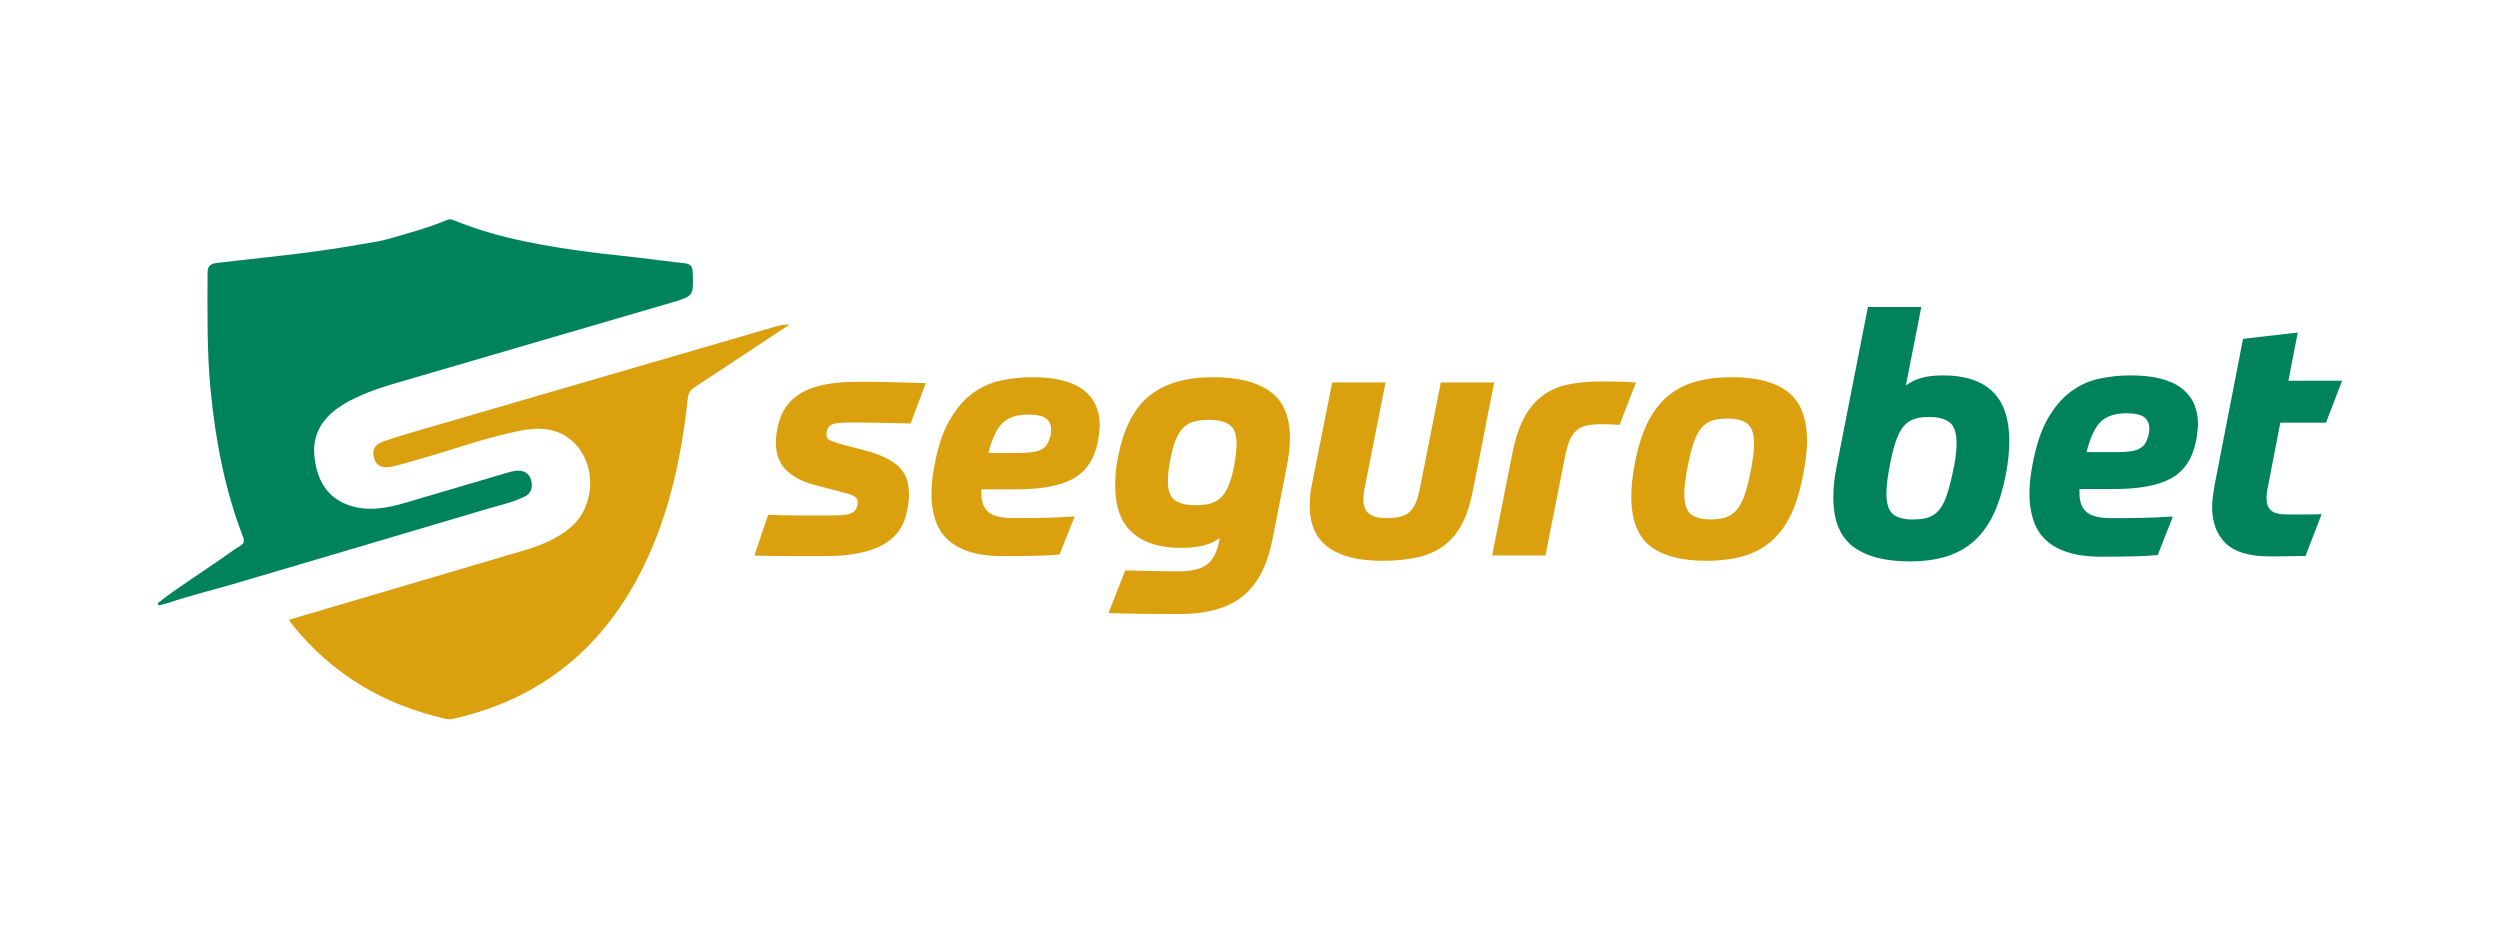
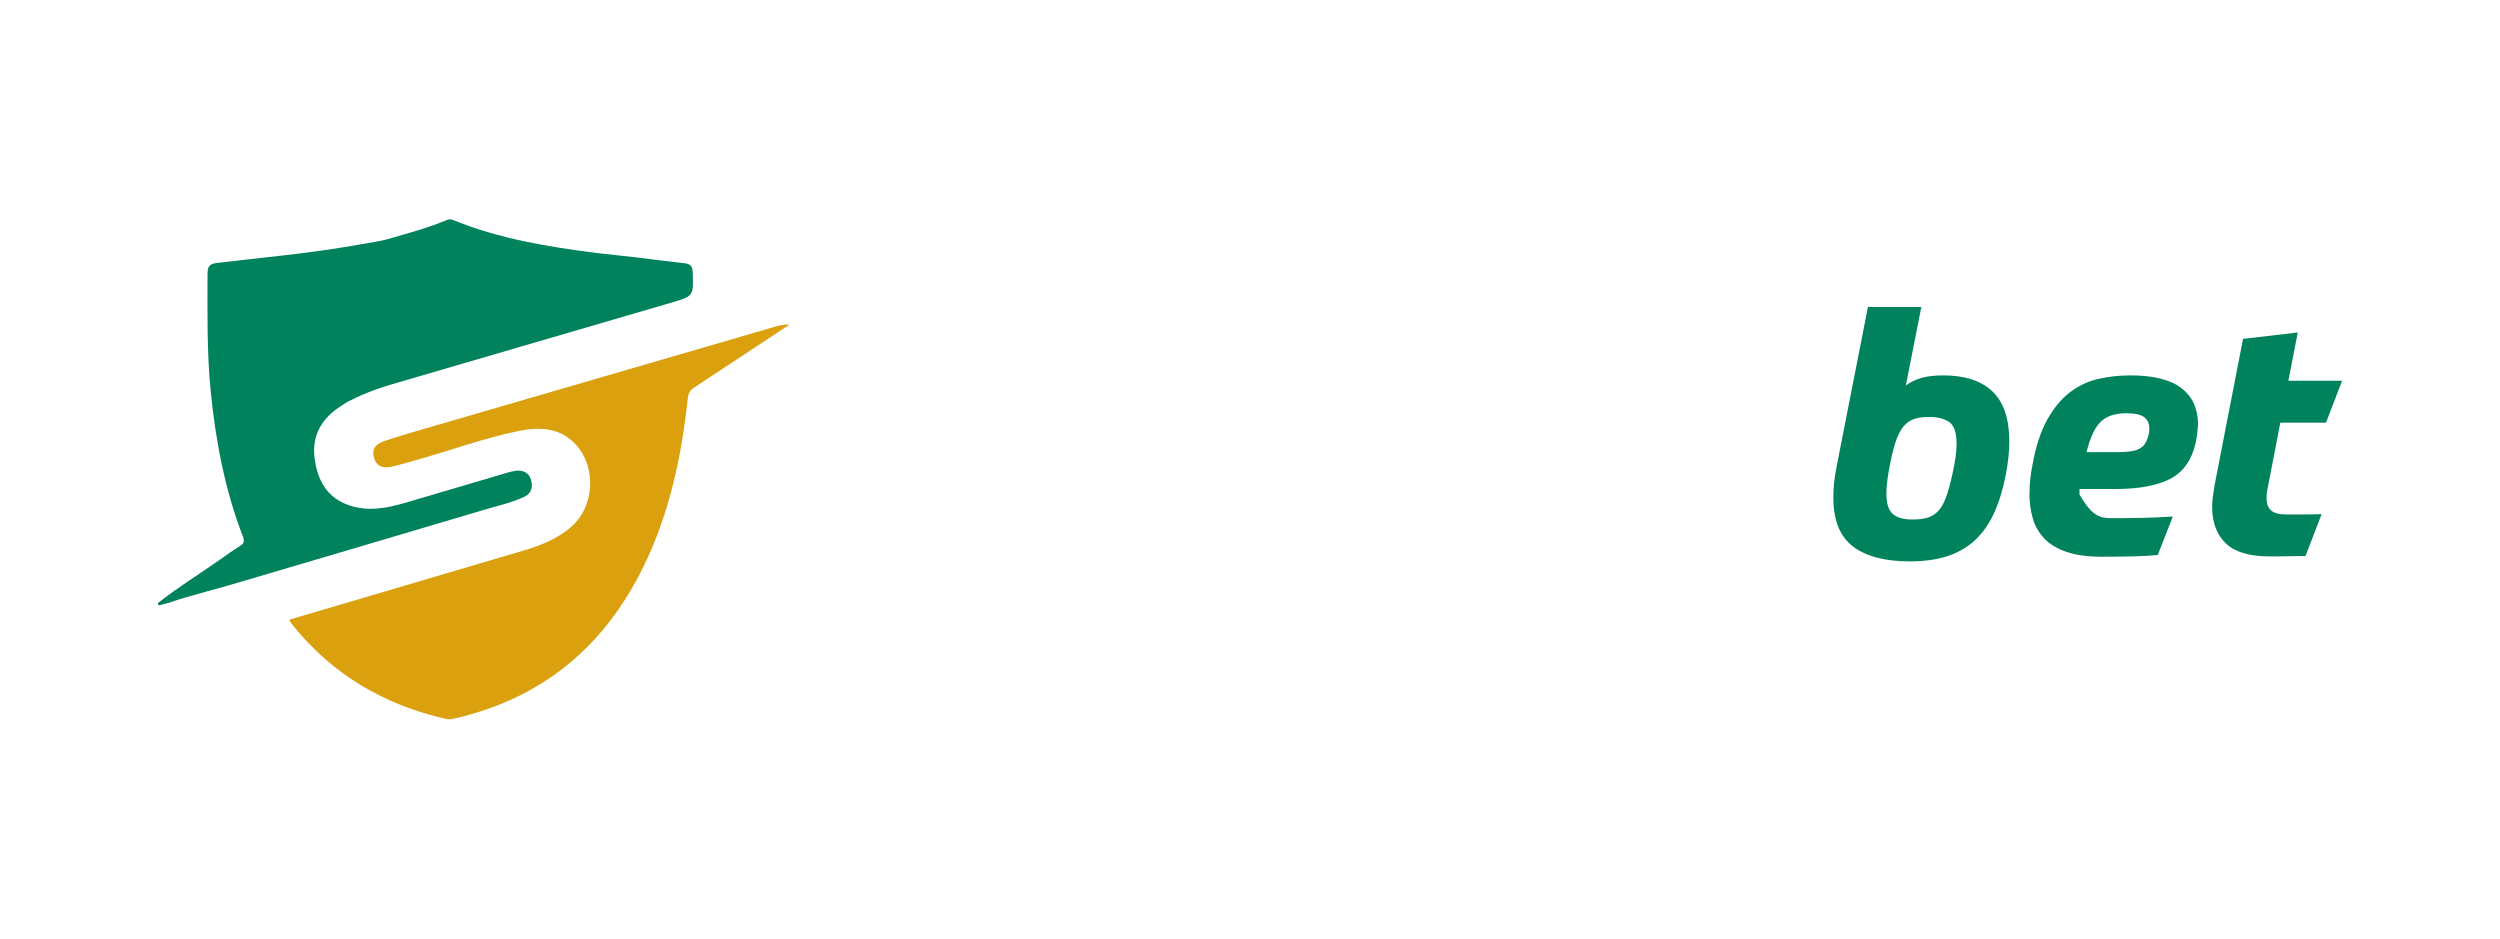
<svg xmlns="http://www.w3.org/2000/svg" width="285" height="107" viewBox="0 0 285 107" fill="none">
  <path d="M72.924 29.387C74.611 29.596 76.296 29.825 77.987 30.003C78.656 30.073 78.946 30.289 78.971 31.034C79.061 33.727 79.1 33.75 76.558 34.494C65.911 37.613 55.258 40.715 44.609 43.827C44.008 44.003 43.418 44.217 42.822 44.413C41.739 44.808 40.929 45.145 39.953 45.644C39.708 45.75 39.602 45.809 39.411 45.935C39.178 46.078 39.178 46.078 38.969 46.219C36.789 47.585 35.553 49.506 35.85 52.115C36.135 54.626 37.204 56.719 39.8 57.605C41.991 58.352 44.157 57.923 46.299 57.29C50.13 56.158 53.961 55.025 57.793 53.898C58.125 53.8 58.463 53.709 58.804 53.666C59.689 53.558 60.357 53.962 60.552 54.749C60.754 55.562 60.583 56.254 59.75 56.645C58.317 57.316 56.77 57.646 55.266 58.094C45.645 60.96 36.016 63.798 26.387 66.639C25.242 66.977 24.086 67.28 22.935 67.599C22.637 67.695 22.388 67.748 21.974 67.883C21.416 68.018 21.03 68.153 20.308 68.365C19.973 68.46 19.763 68.557 19.32 68.695C19.02 68.778 18.72 68.86 18.42 68.943C18.228 68.99 18.004 69.109 18 68.749C20.276 66.956 22.747 65.438 25.113 63.772C25.859 63.247 26.6 62.712 27.375 62.233C27.848 61.94 27.881 61.661 27.686 61.153C25.628 55.807 24.577 50.24 24.017 44.556C23.578 40.099 23.651 35.636 23.659 31.17C23.66 30.316 23.953 30.069 24.764 29.972C29.738 29.376 34.731 28.933 39.674 28.101C40.822 27.908 41.969 27.707 43.117 27.511C43.628 27.391 44.021 27.319 44.507 27.176V27.175C46.68 26.536 48.875 25.962 50.964 25.071C51.219 24.962 51.435 24.987 51.683 25.089C56.923 27.236 62.455 28.125 68.026 28.842L72.924 29.387Z" fill="#00835C" />
  <path d="M90 37.004C86.243 39.487 82.726 41.821 79.196 44.136C78.722 44.447 78.475 44.778 78.41 45.386C77.698 52.032 76.326 58.517 73.365 64.576C68.909 73.693 61.838 79.617 51.817 81.906C51.51 81.976 51.228 82.041 50.898 81.967C43.824 80.377 37.909 76.916 33.353 71.251C33.255 71.129 33.162 71.002 33.076 70.871C33.044 70.822 33.038 70.757 33 70.636C36.243 69.68 39.484 68.726 42.725 67.77C48.435 66.086 54.148 64.407 59.855 62.711C61.731 62.154 63.523 61.41 65.039 60.129C67.871 57.737 68.067 52.992 65.386 50.418C63.617 48.719 61.398 48.675 59.185 49.12C55.138 49.934 51.269 51.397 47.297 52.488C46.42 52.729 45.552 53.006 44.664 53.199C43.551 53.441 42.89 53.09 42.639 52.214C42.378 51.303 42.681 50.665 43.797 50.288C45.695 49.645 47.628 49.101 49.553 48.539C62.401 44.795 75.249 41.057 88.099 37.319C88.625 37.166 89.146 36.969 90 37.004Z" fill="#DAA00E" />
-   <path d="M98.807 51.409C100.412 51.837 101.617 52.421 102.419 53.163C103.222 53.904 103.623 54.954 103.623 56.311C103.623 56.94 103.547 57.606 103.394 58.31C103.037 60.07 102.082 61.358 100.527 62.175C98.972 62.992 96.768 63.401 93.913 63.401C93.429 63.401 92.875 63.401 92.25 63.401C91.626 63.401 90.97 63.401 90.282 63.401C89.594 63.401 88.88 63.395 88.141 63.382C87.402 63.37 86.688 63.35 86 63.325L87.567 58.687C88.255 58.712 88.899 58.731 89.498 58.744C90.097 58.756 90.683 58.763 91.256 58.763C91.83 58.763 92.416 58.763 93.015 58.763C93.614 58.763 94.27 58.763 94.984 58.763C95.646 58.763 96.182 58.725 96.589 58.649C96.997 58.574 97.303 58.41 97.507 58.159C97.685 57.908 97.775 57.618 97.775 57.292C97.775 56.965 97.647 56.726 97.392 56.575C97.137 56.425 96.742 56.286 96.207 56.161L92.614 55.218C91.365 54.866 90.358 54.313 89.594 53.559C88.829 52.804 88.447 51.748 88.447 50.391C88.447 49.938 88.51 49.398 88.638 48.77C88.995 46.959 89.899 45.633 91.352 44.791C92.805 43.949 94.907 43.528 97.66 43.528C98.22 43.528 98.762 43.528 99.284 43.528C99.807 43.528 100.361 43.534 100.947 43.547C101.534 43.559 102.196 43.578 102.935 43.603C103.674 43.628 104.541 43.654 105.535 43.679L103.815 48.279C102.821 48.254 101.973 48.235 101.272 48.223C100.572 48.21 99.966 48.198 99.457 48.185C98.947 48.172 98.494 48.166 98.1 48.166C97.704 48.166 97.316 48.166 96.933 48.166C96.322 48.166 95.819 48.191 95.423 48.242C95.028 48.292 94.729 48.417 94.525 48.619C94.423 48.719 94.347 48.858 94.296 49.033C94.245 49.209 94.219 49.373 94.219 49.524C94.219 49.825 94.334 50.039 94.563 50.165C94.793 50.29 95.124 50.416 95.557 50.542L98.807 51.409ZM111.881 55.783V56.387C111.906 57.317 112.193 57.996 112.741 58.423C113.289 58.85 114.226 59.064 115.551 59.064C116.953 59.064 118.176 59.052 119.221 59.026C120.266 59.001 121.362 58.951 122.509 58.876L120.788 63.212C119.998 63.288 119.049 63.338 117.94 63.363C116.831 63.388 115.653 63.401 114.404 63.401C112.824 63.401 111.505 63.225 110.447 62.873C109.39 62.521 108.549 62.031 107.924 61.402C107.3 60.774 106.854 60.026 106.586 59.158C106.319 58.291 106.185 57.355 106.185 56.349C106.185 55.293 106.299 54.2 106.529 53.069C106.911 50.982 107.472 49.285 108.211 47.978C108.95 46.67 109.81 45.646 110.791 44.904C111.773 44.163 112.849 43.66 114.022 43.396C115.194 43.132 116.417 43 117.692 43C120.291 43 122.222 43.477 123.483 44.433C124.745 45.388 125.376 46.758 125.376 48.543C125.35 48.87 125.318 49.203 125.28 49.542C125.242 49.882 125.184 50.228 125.108 50.58C124.675 52.49 123.725 53.835 122.26 54.614C120.794 55.394 118.673 55.783 115.895 55.783H111.881ZM117.233 47.261C115.933 47.261 114.952 47.582 114.289 48.223C113.627 48.864 113.091 50.001 112.684 51.635H116.01C116.647 51.635 117.175 51.61 117.596 51.56C118.017 51.51 118.367 51.415 118.647 51.277C118.928 51.139 119.144 50.963 119.297 50.749C119.45 50.536 119.578 50.265 119.68 49.938C119.781 49.637 119.832 49.31 119.832 48.958C119.832 48.43 119.641 48.015 119.259 47.714C118.877 47.412 118.201 47.261 117.233 47.261ZM139.062 61.327C138.552 61.704 137.947 61.987 137.246 62.175C136.545 62.364 135.672 62.458 134.627 62.458C132.231 62.458 130.384 61.88 129.084 60.723C127.784 59.567 127.134 57.782 127.134 55.368C127.134 54.866 127.153 54.357 127.192 53.842C127.23 53.326 127.312 52.779 127.44 52.201C128.052 48.933 129.237 46.582 130.995 45.149C132.754 43.716 135.188 43 138.297 43C141.1 43 143.26 43.541 144.777 44.621C146.293 45.703 147.051 47.475 147.051 49.938C147.051 50.894 146.937 51.95 146.707 53.106L145.063 61.478C144.477 64.469 143.343 66.638 141.661 67.983C139.979 69.327 137.583 70 134.474 70C133.174 70 131.843 69.994 130.479 69.981C129.116 69.968 127.746 69.937 126.37 69.887L128.281 65.022C129.173 65.047 130.148 65.073 131.206 65.098C132.263 65.123 133.314 65.135 134.359 65.135C135.787 65.135 136.851 64.884 137.551 64.381C138.252 63.878 138.73 62.986 138.985 61.704L139.062 61.327ZM137.838 47.864C137.226 47.864 136.685 47.921 136.213 48.034C135.742 48.147 135.334 48.361 134.99 48.675C134.646 48.989 134.353 49.417 134.111 49.957C133.869 50.498 133.659 51.196 133.48 52.05C133.251 53.181 133.136 54.111 133.136 54.841C133.136 55.922 133.404 56.651 133.939 57.028C134.474 57.405 135.251 57.593 136.271 57.593C136.883 57.593 137.424 57.537 137.896 57.424C138.367 57.31 138.775 57.097 139.119 56.783C139.463 56.468 139.756 56.041 139.998 55.501C140.24 54.96 140.45 54.262 140.629 53.408C140.858 52.277 140.973 51.346 140.973 50.617C140.973 49.536 140.705 48.807 140.17 48.43C139.635 48.053 138.858 47.864 137.838 47.864ZM164.254 43.603H170.333L167.924 55.859C167.644 57.342 167.243 58.599 166.72 59.63C166.198 60.661 165.522 61.496 164.694 62.138C163.866 62.779 162.865 63.237 161.693 63.514C160.521 63.79 159.144 63.929 157.564 63.929C154.863 63.929 152.811 63.413 151.409 62.383C150.008 61.352 149.307 59.768 149.307 57.631C149.307 57.279 149.326 56.896 149.364 56.481C149.403 56.066 149.46 55.683 149.536 55.331L151.868 43.603H157.947L155.576 55.595C155.525 55.846 155.487 56.092 155.462 56.33C155.436 56.569 155.423 56.751 155.423 56.877C155.423 57.681 155.64 58.247 156.073 58.574C156.507 58.901 157.144 59.064 157.985 59.064C158.622 59.064 159.157 59.014 159.59 58.913C160.024 58.813 160.387 58.63 160.68 58.367C160.973 58.102 161.215 57.744 161.406 57.292C161.597 56.839 161.757 56.274 161.884 55.595L164.254 43.603ZM182.451 43.49C183.369 43.49 184.114 43.496 184.688 43.509C185.261 43.522 185.866 43.553 186.504 43.603L184.63 48.43C184.248 48.405 183.891 48.386 183.56 48.374C183.228 48.361 182.91 48.355 182.604 48.355C181.89 48.355 181.298 48.411 180.826 48.524C180.355 48.638 179.966 48.839 179.66 49.128C179.355 49.417 179.106 49.8 178.915 50.278C178.724 50.755 178.552 51.371 178.399 52.126L176.182 63.325H170.103L172.397 51.748C172.728 50.064 173.181 48.688 173.754 47.619C174.328 46.551 175.035 45.709 175.876 45.093C176.717 44.477 177.679 44.056 178.762 43.83C179.845 43.603 181.075 43.49 182.451 43.49ZM195.028 59.215C195.717 59.215 196.296 59.133 196.768 58.97C197.239 58.806 197.641 58.53 197.972 58.14C198.303 57.751 198.59 57.229 198.832 56.575C199.074 55.922 199.297 55.092 199.501 54.087C199.807 52.628 199.96 51.472 199.96 50.617C199.96 49.461 199.705 48.688 199.195 48.298C198.686 47.908 197.921 47.714 196.902 47.714C196.213 47.714 195.634 47.795 195.162 47.959C194.691 48.122 194.289 48.399 193.958 48.788C193.627 49.178 193.346 49.7 193.117 50.353C192.888 51.007 192.671 51.824 192.467 52.804C192.161 54.313 192.008 55.482 192.008 56.311C192.008 57.443 192.257 58.209 192.754 58.612C193.251 59.014 194.009 59.215 195.028 59.215ZM197.475 43C200.253 43 202.368 43.559 203.821 44.678C205.274 45.797 206 47.676 206 50.316C206 50.869 205.962 51.453 205.885 52.069C205.809 52.685 205.707 53.332 205.58 54.011C205.248 55.796 204.796 57.31 204.222 58.555C203.649 59.8 202.91 60.824 202.005 61.628C201.1 62.433 200.03 63.017 198.794 63.382C197.558 63.746 196.124 63.929 194.493 63.929C191.69 63.929 189.568 63.37 188.128 62.251C186.688 61.132 185.968 59.253 185.968 56.613C185.968 56.06 186 55.476 186.064 54.86C186.127 54.244 186.223 53.596 186.351 52.918C186.682 51.158 187.141 49.649 187.727 48.392C188.313 47.135 189.058 46.105 189.963 45.3C190.868 44.496 191.938 43.911 193.174 43.547C194.41 43.182 195.844 43 197.475 43Z" fill="#DAA00E" />
-   <path d="M219.03 35L217.269 43.941C217.78 43.559 218.373 43.272 219.05 43.081C219.726 42.89 220.549 42.794 221.519 42.794C223.995 42.794 225.87 43.406 227.146 44.629C228.423 45.851 229.061 47.749 229.061 50.321C229.061 50.882 229.029 51.468 228.965 52.079C228.901 52.69 228.805 53.34 228.678 54.028C228.346 55.76 227.893 57.25 227.319 58.498C226.745 59.746 226.017 60.778 225.137 61.593C224.256 62.408 223.203 63.013 221.978 63.408C220.753 63.803 219.337 64 217.729 64C214.896 64 212.733 63.433 211.24 62.3C209.746 61.166 209 59.3 209 56.702C209 55.581 209.128 54.397 209.383 53.149L212.943 35H219.03ZM218.035 59.224C218.699 59.224 219.266 59.154 219.739 59.014C220.211 58.874 220.619 58.619 220.964 58.25C221.308 57.88 221.602 57.364 221.844 56.702C222.087 56.04 222.323 55.187 222.552 54.142C222.884 52.716 223.05 51.532 223.05 50.589C223.05 49.341 222.776 48.519 222.227 48.124C221.678 47.73 220.906 47.532 219.911 47.532C219.247 47.532 218.686 47.609 218.226 47.761C217.767 47.914 217.372 48.182 217.04 48.564C216.708 48.946 216.421 49.475 216.178 50.15C215.936 50.825 215.712 51.672 215.508 52.69C215.202 54.193 215.049 55.378 215.049 56.244C215.049 57.39 215.291 58.173 215.776 58.594C216.261 59.014 217.014 59.224 218.035 59.224ZM237.062 55.747V56.358C237.088 57.301 237.375 57.989 237.923 58.422C238.472 58.855 239.41 59.071 240.737 59.071C242.141 59.071 243.366 59.058 244.413 59.033C245.459 59.008 246.557 58.957 247.705 58.88L245.982 63.274C245.191 63.35 244.24 63.402 243.13 63.427C242.02 63.453 240.839 63.465 239.589 63.465C238.006 63.465 236.686 63.287 235.626 62.93C234.567 62.574 233.725 62.077 233.1 61.44C232.474 60.803 232.028 60.045 231.76 59.167C231.492 58.288 231.358 57.339 231.358 56.32C231.358 55.25 231.473 54.142 231.702 52.996C232.085 50.882 232.647 49.163 233.387 47.838C234.127 46.513 234.988 45.475 235.971 44.724C236.954 43.973 238.032 43.463 239.206 43.196C240.38 42.928 241.605 42.794 242.881 42.794C245.485 42.794 247.418 43.278 248.681 44.246C249.945 45.214 250.576 46.603 250.576 48.411C250.551 48.742 250.519 49.08 250.481 49.424C250.442 49.768 250.385 50.118 250.308 50.474C249.875 52.41 248.924 53.773 247.456 54.563C245.988 55.352 243.864 55.747 241.082 55.747H237.062ZM242.422 47.112C241.12 47.112 240.137 47.437 239.474 48.086C238.81 48.736 238.275 49.888 237.866 51.544H241.197C241.835 51.544 242.364 51.519 242.786 51.468C243.207 51.417 243.557 51.321 243.838 51.181C244.119 51.041 244.336 50.863 244.489 50.646C244.642 50.43 244.77 50.156 244.872 49.825C244.974 49.519 245.025 49.188 245.025 48.831C245.025 48.296 244.834 47.876 244.451 47.571C244.068 47.265 243.392 47.112 242.422 47.112ZM259.956 48.182L258.539 55.518C258.437 55.951 258.386 56.384 258.386 56.817C258.386 57.428 258.559 57.887 258.903 58.192C259.248 58.498 259.854 58.651 260.722 58.651C260.9 58.651 261.187 58.651 261.583 58.651C261.979 58.651 262.387 58.651 262.808 58.651C263.229 58.651 263.612 58.645 263.956 58.632C264.301 58.619 264.537 58.613 264.665 58.613L262.827 63.389C262.725 63.389 262.502 63.389 262.157 63.389C261.813 63.389 261.43 63.395 261.009 63.408C260.587 63.421 260.16 63.427 259.726 63.427C259.292 63.427 258.948 63.427 258.692 63.427C256.421 63.427 254.768 62.93 253.735 61.937C252.701 60.943 252.184 59.555 252.184 57.772C252.184 57.415 252.21 57.033 252.261 56.626C252.312 56.218 252.376 55.798 252.452 55.365L255.706 38.63L261.947 37.904L260.875 43.406H267L265.162 48.182H259.956Z" fill="#00835C" />
+   <path d="M219.03 35L217.269 43.941C217.78 43.559 218.373 43.272 219.05 43.081C219.726 42.89 220.549 42.794 221.519 42.794C223.995 42.794 225.87 43.406 227.146 44.629C228.423 45.851 229.061 47.749 229.061 50.321C229.061 50.882 229.029 51.468 228.965 52.079C228.901 52.69 228.805 53.34 228.678 54.028C228.346 55.76 227.893 57.25 227.319 58.498C226.745 59.746 226.017 60.778 225.137 61.593C224.256 62.408 223.203 63.013 221.978 63.408C220.753 63.803 219.337 64 217.729 64C214.896 64 212.733 63.433 211.24 62.3C209.746 61.166 209 59.3 209 56.702C209 55.581 209.128 54.397 209.383 53.149L212.943 35H219.03ZM218.035 59.224C218.699 59.224 219.266 59.154 219.739 59.014C220.211 58.874 220.619 58.619 220.964 58.25C221.308 57.88 221.602 57.364 221.844 56.702C222.087 56.04 222.323 55.187 222.552 54.142C222.884 52.716 223.05 51.532 223.05 50.589C223.05 49.341 222.776 48.519 222.227 48.124C221.678 47.73 220.906 47.532 219.911 47.532C219.247 47.532 218.686 47.609 218.226 47.761C217.767 47.914 217.372 48.182 217.04 48.564C216.708 48.946 216.421 49.475 216.178 50.15C215.936 50.825 215.712 51.672 215.508 52.69C215.202 54.193 215.049 55.378 215.049 56.244C215.049 57.39 215.291 58.173 215.776 58.594C216.261 59.014 217.014 59.224 218.035 59.224ZM237.062 55.747V56.358C238.472 58.855 239.41 59.071 240.737 59.071C242.141 59.071 243.366 59.058 244.413 59.033C245.459 59.008 246.557 58.957 247.705 58.88L245.982 63.274C245.191 63.35 244.24 63.402 243.13 63.427C242.02 63.453 240.839 63.465 239.589 63.465C238.006 63.465 236.686 63.287 235.626 62.93C234.567 62.574 233.725 62.077 233.1 61.44C232.474 60.803 232.028 60.045 231.76 59.167C231.492 58.288 231.358 57.339 231.358 56.32C231.358 55.25 231.473 54.142 231.702 52.996C232.085 50.882 232.647 49.163 233.387 47.838C234.127 46.513 234.988 45.475 235.971 44.724C236.954 43.973 238.032 43.463 239.206 43.196C240.38 42.928 241.605 42.794 242.881 42.794C245.485 42.794 247.418 43.278 248.681 44.246C249.945 45.214 250.576 46.603 250.576 48.411C250.551 48.742 250.519 49.08 250.481 49.424C250.442 49.768 250.385 50.118 250.308 50.474C249.875 52.41 248.924 53.773 247.456 54.563C245.988 55.352 243.864 55.747 241.082 55.747H237.062ZM242.422 47.112C241.12 47.112 240.137 47.437 239.474 48.086C238.81 48.736 238.275 49.888 237.866 51.544H241.197C241.835 51.544 242.364 51.519 242.786 51.468C243.207 51.417 243.557 51.321 243.838 51.181C244.119 51.041 244.336 50.863 244.489 50.646C244.642 50.43 244.77 50.156 244.872 49.825C244.974 49.519 245.025 49.188 245.025 48.831C245.025 48.296 244.834 47.876 244.451 47.571C244.068 47.265 243.392 47.112 242.422 47.112ZM259.956 48.182L258.539 55.518C258.437 55.951 258.386 56.384 258.386 56.817C258.386 57.428 258.559 57.887 258.903 58.192C259.248 58.498 259.854 58.651 260.722 58.651C260.9 58.651 261.187 58.651 261.583 58.651C261.979 58.651 262.387 58.651 262.808 58.651C263.229 58.651 263.612 58.645 263.956 58.632C264.301 58.619 264.537 58.613 264.665 58.613L262.827 63.389C262.725 63.389 262.502 63.389 262.157 63.389C261.813 63.389 261.43 63.395 261.009 63.408C260.587 63.421 260.16 63.427 259.726 63.427C259.292 63.427 258.948 63.427 258.692 63.427C256.421 63.427 254.768 62.93 253.735 61.937C252.701 60.943 252.184 59.555 252.184 57.772C252.184 57.415 252.21 57.033 252.261 56.626C252.312 56.218 252.376 55.798 252.452 55.365L255.706 38.63L261.947 37.904L260.875 43.406H267L265.162 48.182H259.956Z" fill="#00835C" />
</svg>